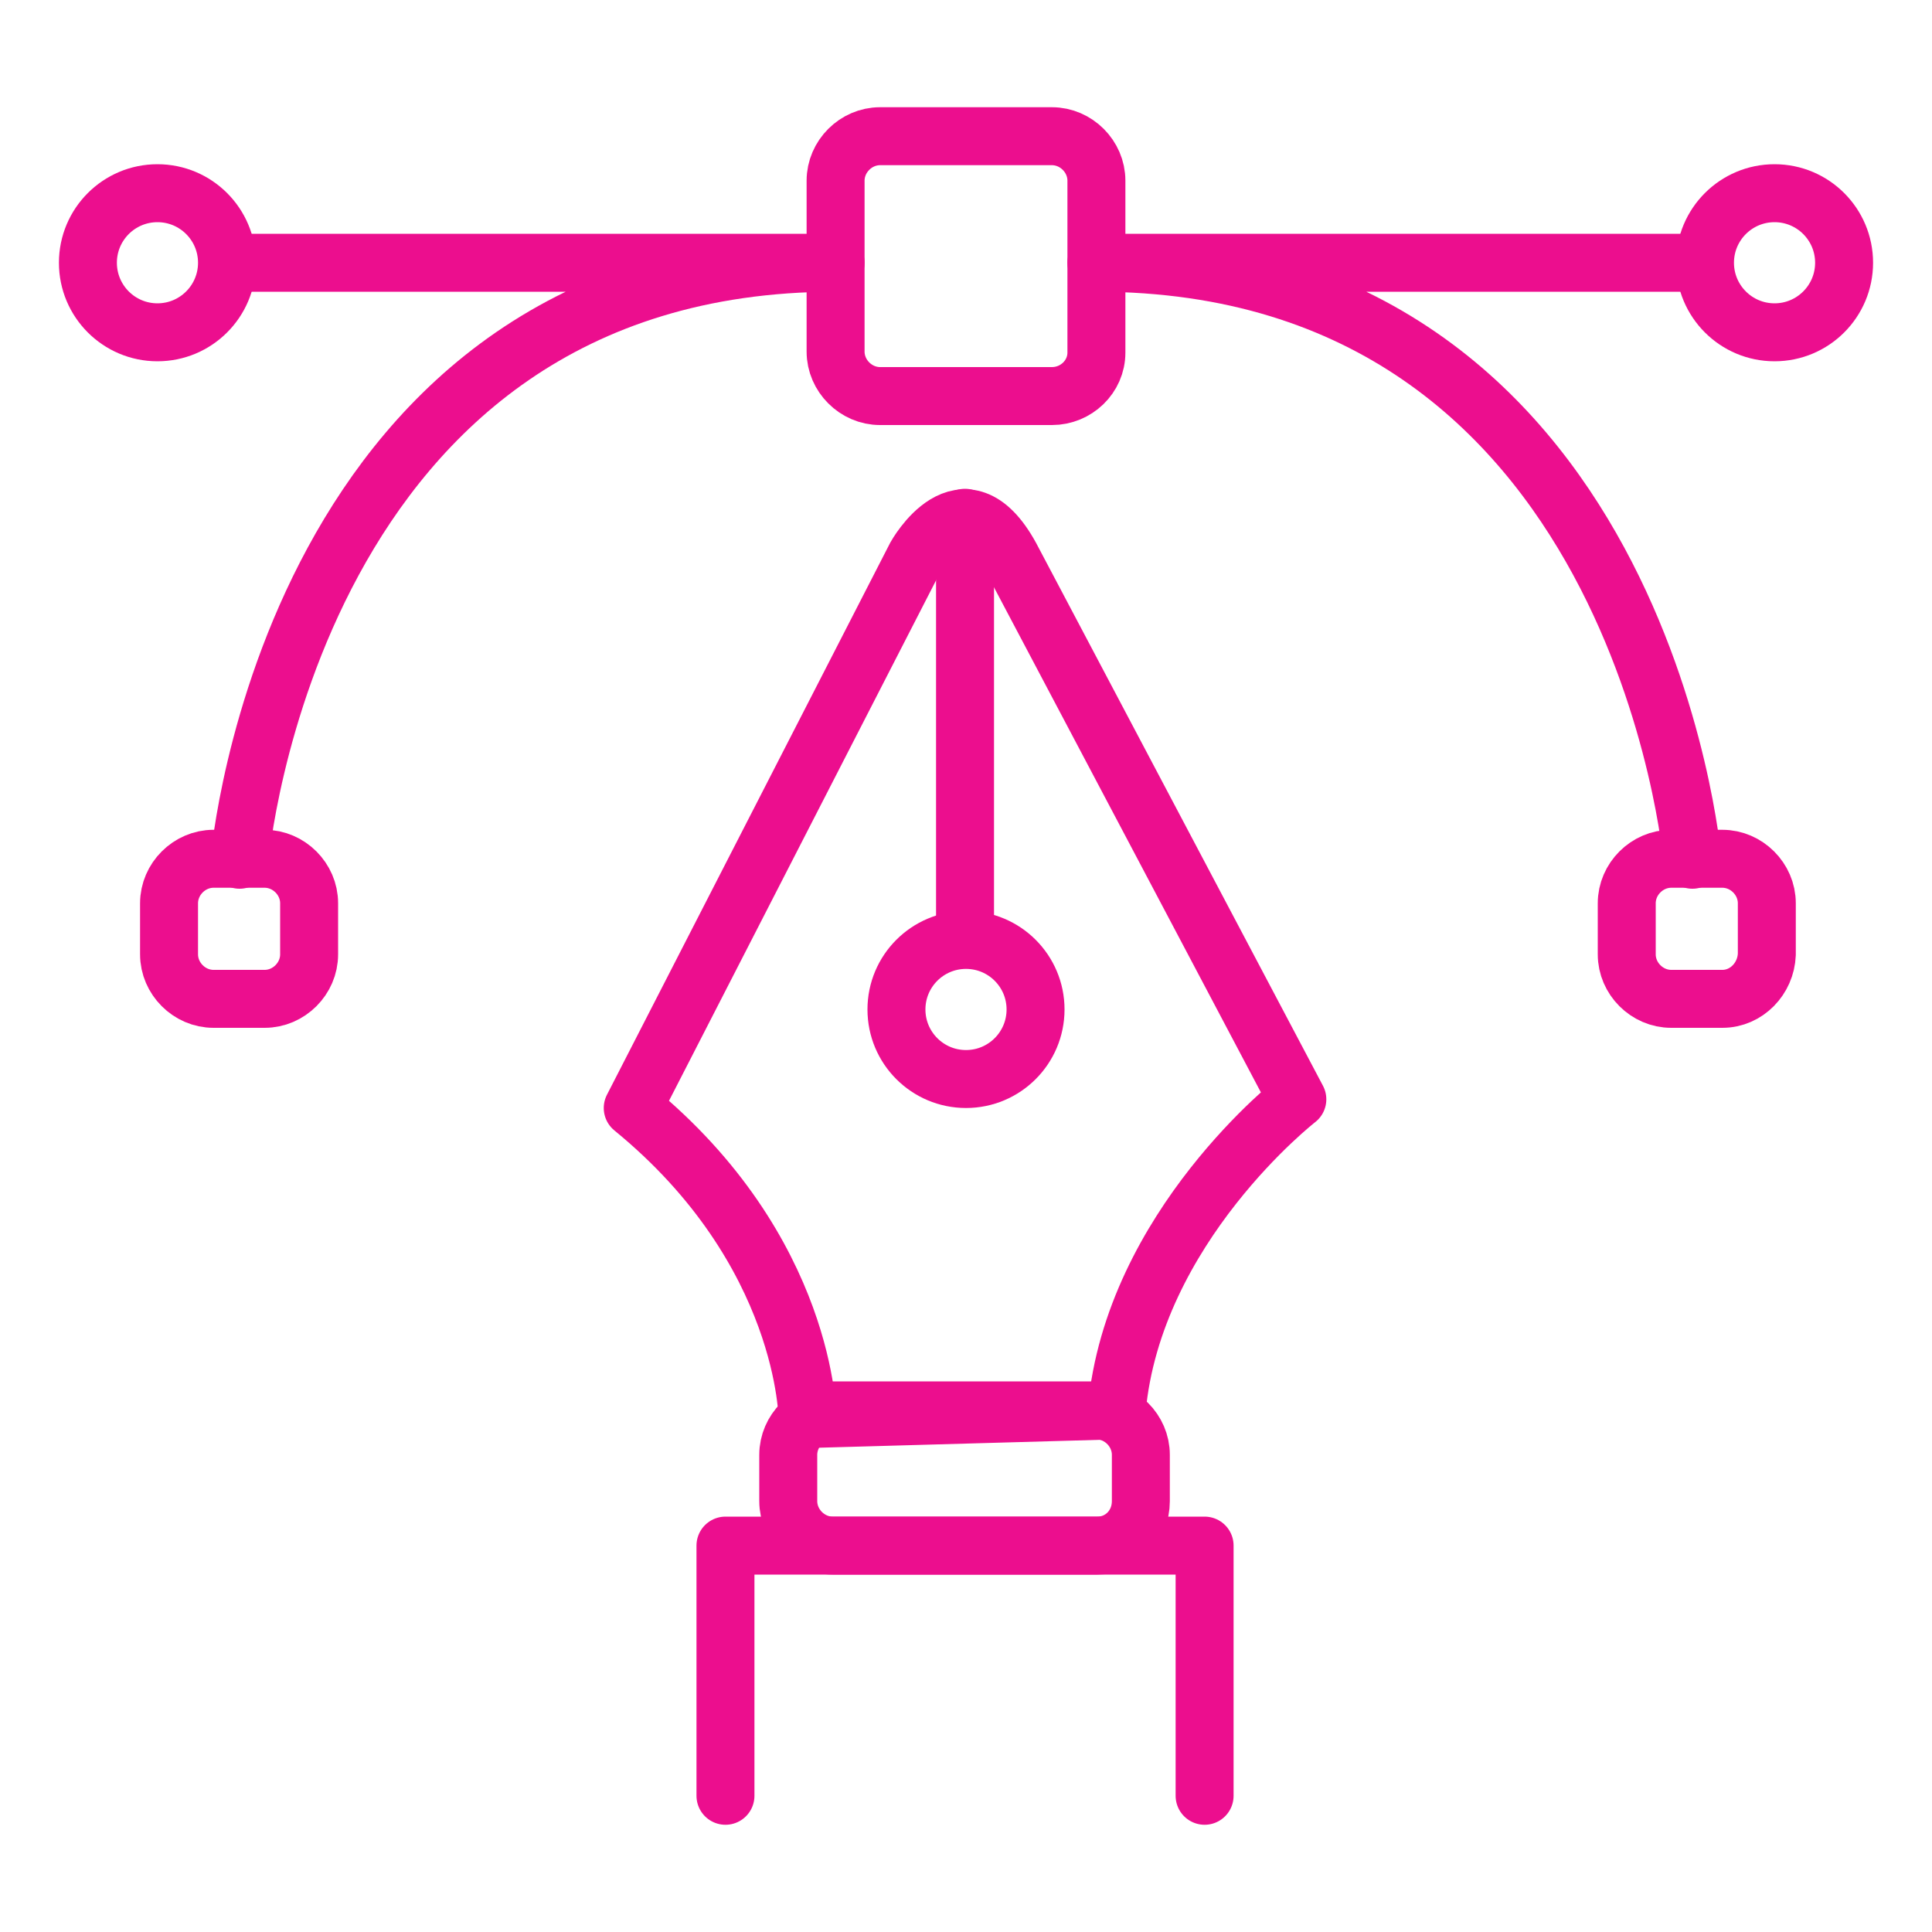
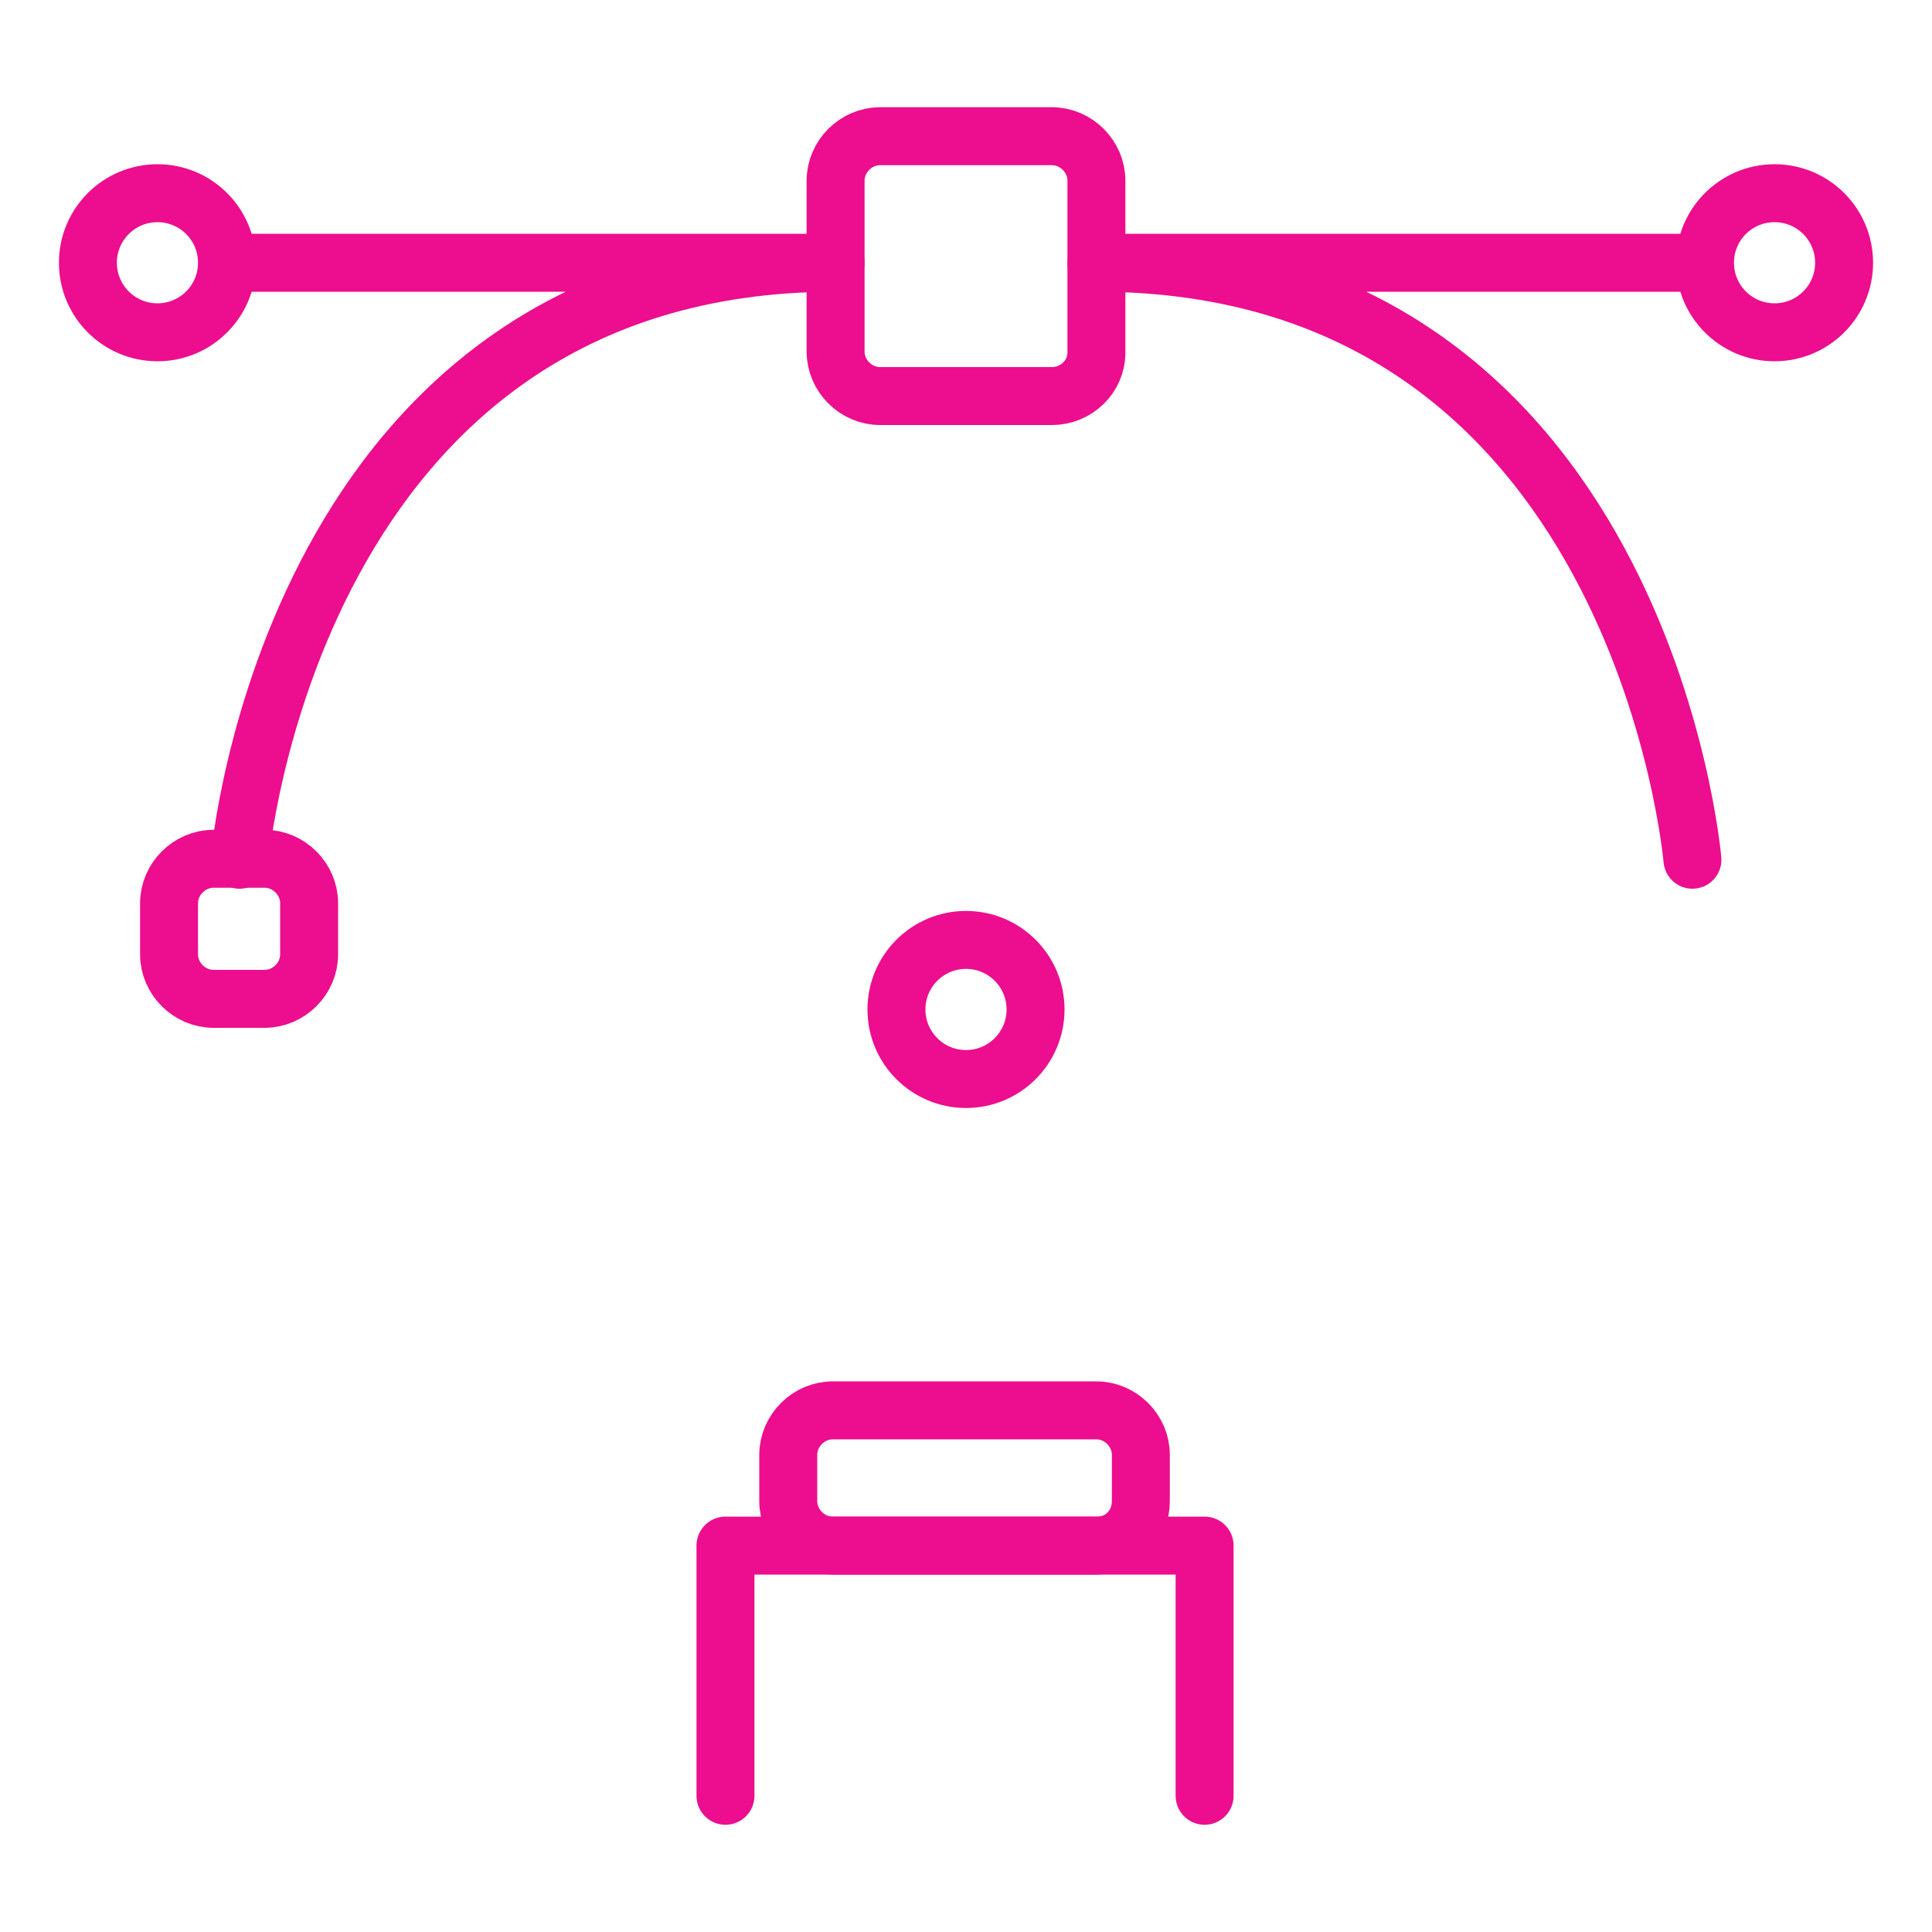
<svg xmlns="http://www.w3.org/2000/svg" version="1.1" id="Layer_1" x="0px" y="0px" viewBox="0 0 200 200" style="enable-background:new 0 0 200 200;" xml:space="preserve">
  <style type="text/css">
	.st0{fill:none;stroke:#EC0E8E;stroke-width:6;stroke-linecap:round;stroke-linejoin:round;stroke-miterlimit:10;}
</style>
  <g>
    <polyline class="st0" points="75.1,185.9 75.1,160 124.7,160 124.7,185.9  " />
    <path class="st0" d="M113.6,160H86.2c-2.5,0-4.6-2.1-4.6-4.6v-4.8c0-2.5,2.1-4.6,4.6-4.6h27.3c2.5,0,4.6,2.1,4.6,4.6v4.8   C118.1,158,116.1,160,113.6,160z" />
-     <path class="st0" d="M83.6,146.9c0,0,0-17.4-18.1-32.2l29.3-57.1c0,0,4.9-8.9,9.8,0l29.7,56.2c0,0-17,13.2-18.7,32.2L83.6,146.9z" />
-     <line class="st0" x1="99.9" y1="53.6" x2="99.9" y2="97" />
    <circle class="st0" cx="100" cy="104.5" r="7.2" />
    <path class="st0" d="M27.4,103.4h-5.3c-2.5,0-4.6-2.1-4.6-4.6v-5.3c0-2.5,2.1-4.6,4.6-4.6h5.3c2.5,0,4.6,2.1,4.6,4.6v5.3   C32,101.3,29.9,103.4,27.4,103.4z" />
-     <path class="st0" d="M178.3,103.4H173c-2.5,0-4.6-2.1-4.6-4.6v-5.3c0-2.5,2.1-4.6,4.6-4.6h5.3c2.5,0,4.6,2.1,4.6,4.6v5.3   C182.8,101.3,180.8,103.4,178.3,103.4z" />
    <path class="st0" d="M24.8,89c0,0,5.3-61.8,61.7-61.8H24.2" />
    <circle class="st0" cx="16.3" cy="27.2" r="7.2" />
    <path class="st0" d="M175.2,89c0,0-5.3-61.8-61.7-61.8h62.4" />
    <circle class="st0" cx="183.7" cy="27.2" r="7.2" />
    <path class="st0" d="M108.9,41H91.1c-2.5,0-4.6-2.1-4.6-4.6V18.7c0-2.5,2.1-4.6,4.6-4.6h17.8c2.5,0,4.6,2.1,4.6,4.6v17.8   C113.5,39,111.4,41,108.9,41z" />
  </g>
</svg>